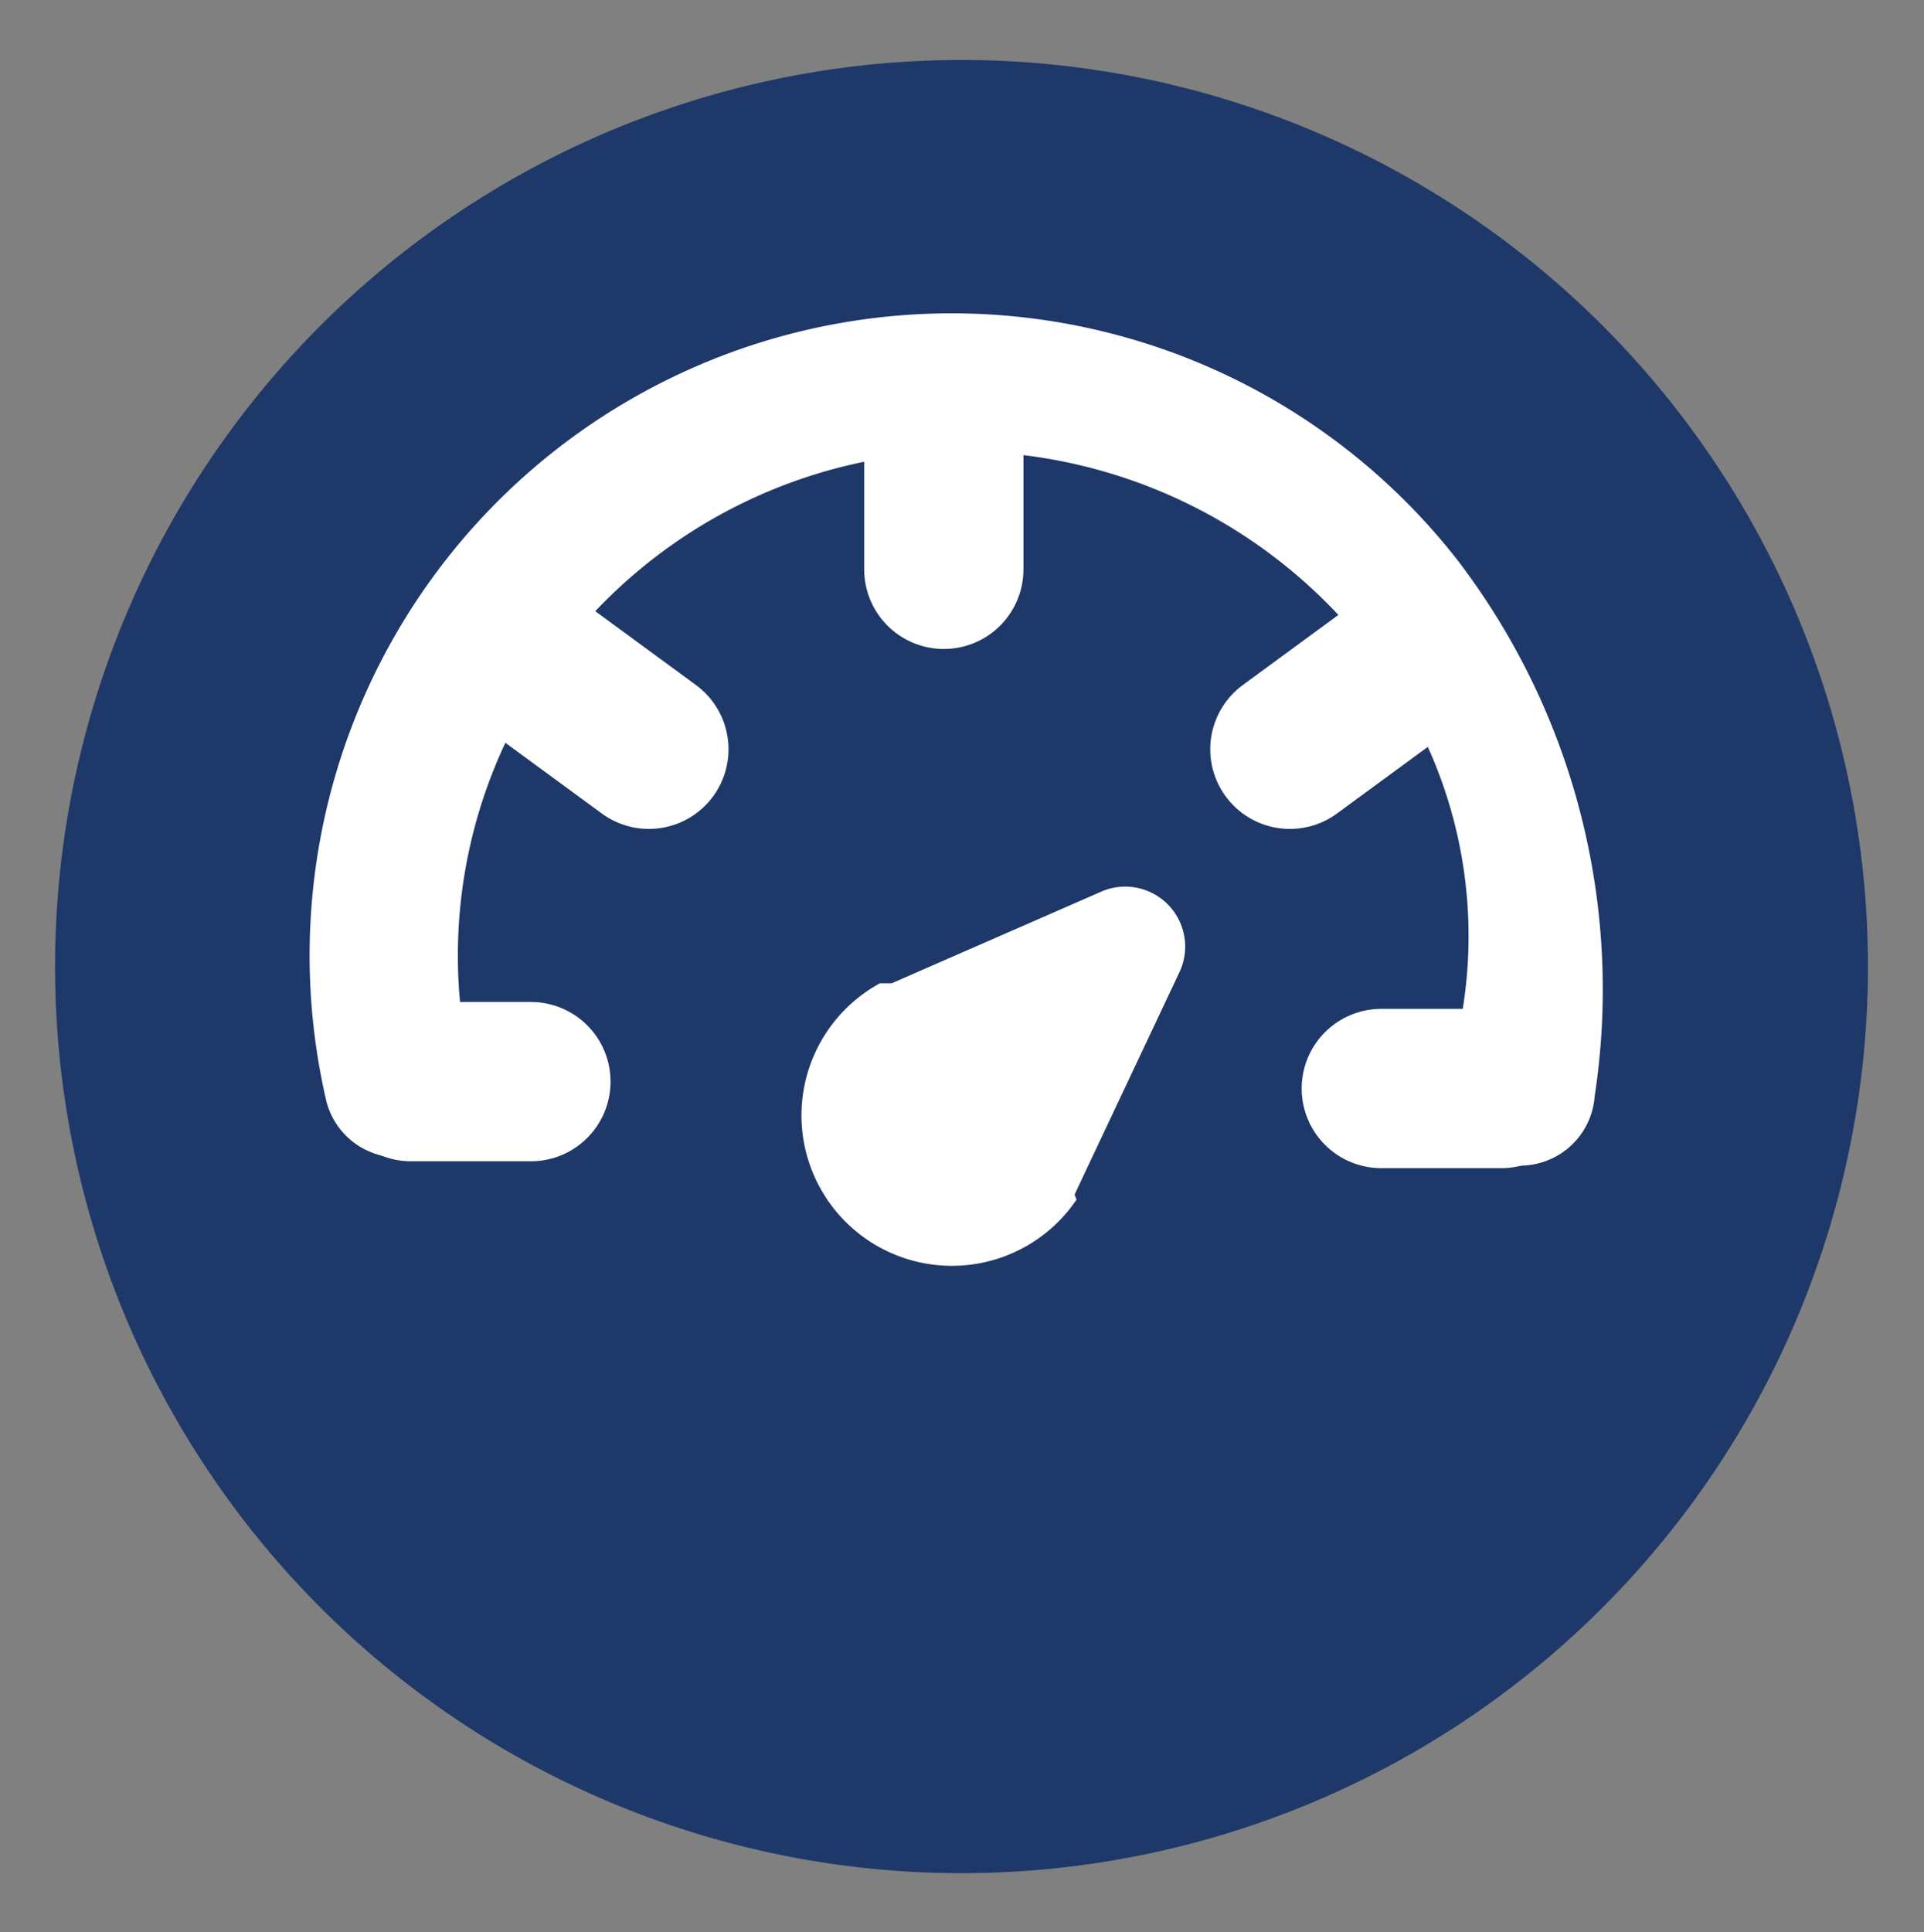
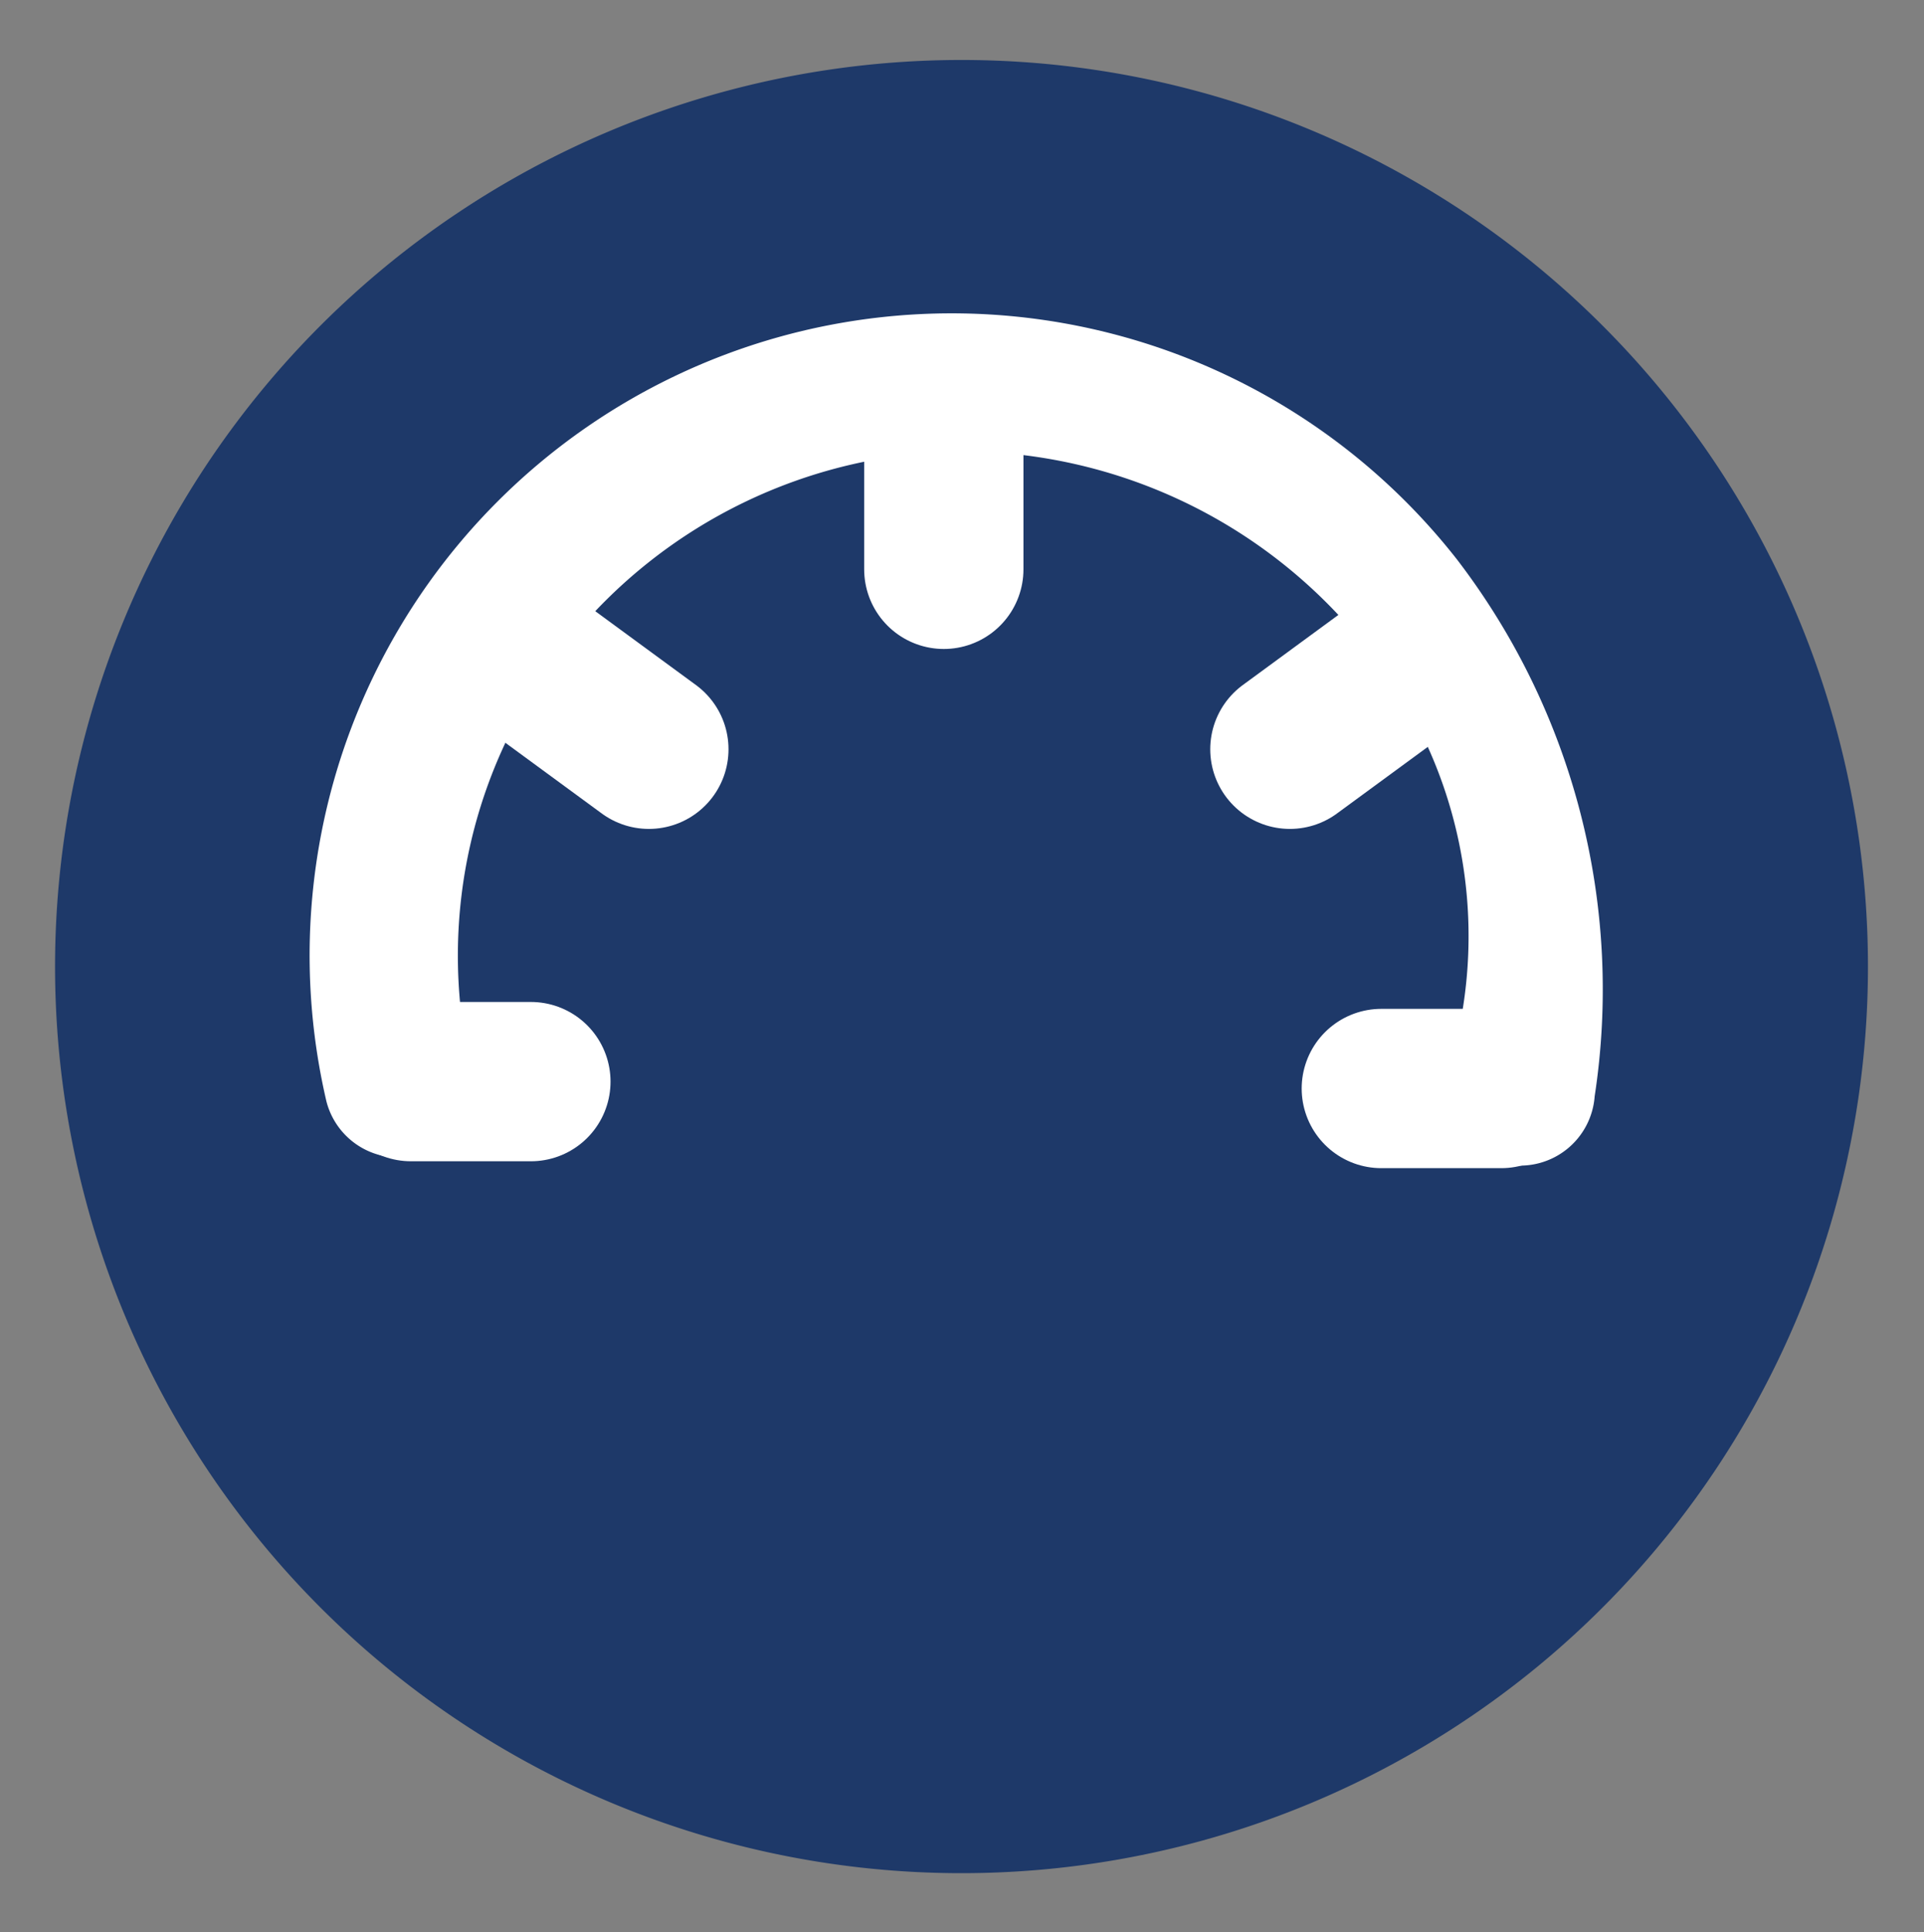
<svg xmlns="http://www.w3.org/2000/svg" width="19.57" height="19.65" viewBox="0 0 19.57 19.65">
  <rect x="0" y="0" width="19.57" height="19.65" fill="#808080" stroke="none" />
  <title>Tankanzeige</title>
  <path d="M19,9.82A9.22,9.22,0,1,1,9.78.61,9.22,9.22,0,0,1,19,9.82" fill="#1e3969" />
  <path d="M15.27,11.07H14.05M5.4,11H4.18M14.32,6.74l-1.2.88M5.4,6.74l1.2.88m3-3.31V5.79" fill="none" stroke="#fff" stroke-linecap="round" stroke-linejoin="round" stroke-width="1.62" />
  <path d="M14.75,10.83a4.67,4.67,0,0,0-.92-4.33A5.26,5.26,0,0,0,9.78,4.59a5.21,5.21,0,0,0-4,1.94,5.09,5.09,0,0,0-1,4.3.75.75,0,0,1-.54.92.76.76,0,0,1-.92-.55v0A6.53,6.53,0,0,1,14.82,5.69a7.19,7.19,0,0,1,1.4,5.46v0a.76.76,0,1,1-1.5-.22.65.65,0,0,1,0-.13" fill="#fff" />
-   <path d="M10.93,12.15,11,12l1-2.12a.61.61,0,0,0-.78-.82L9.07,10S9,10,9,10l-.05,0h0a1.53,1.53,0,1,0,2,2.2s0,0,0,0Z" fill="#fff" />
</svg>